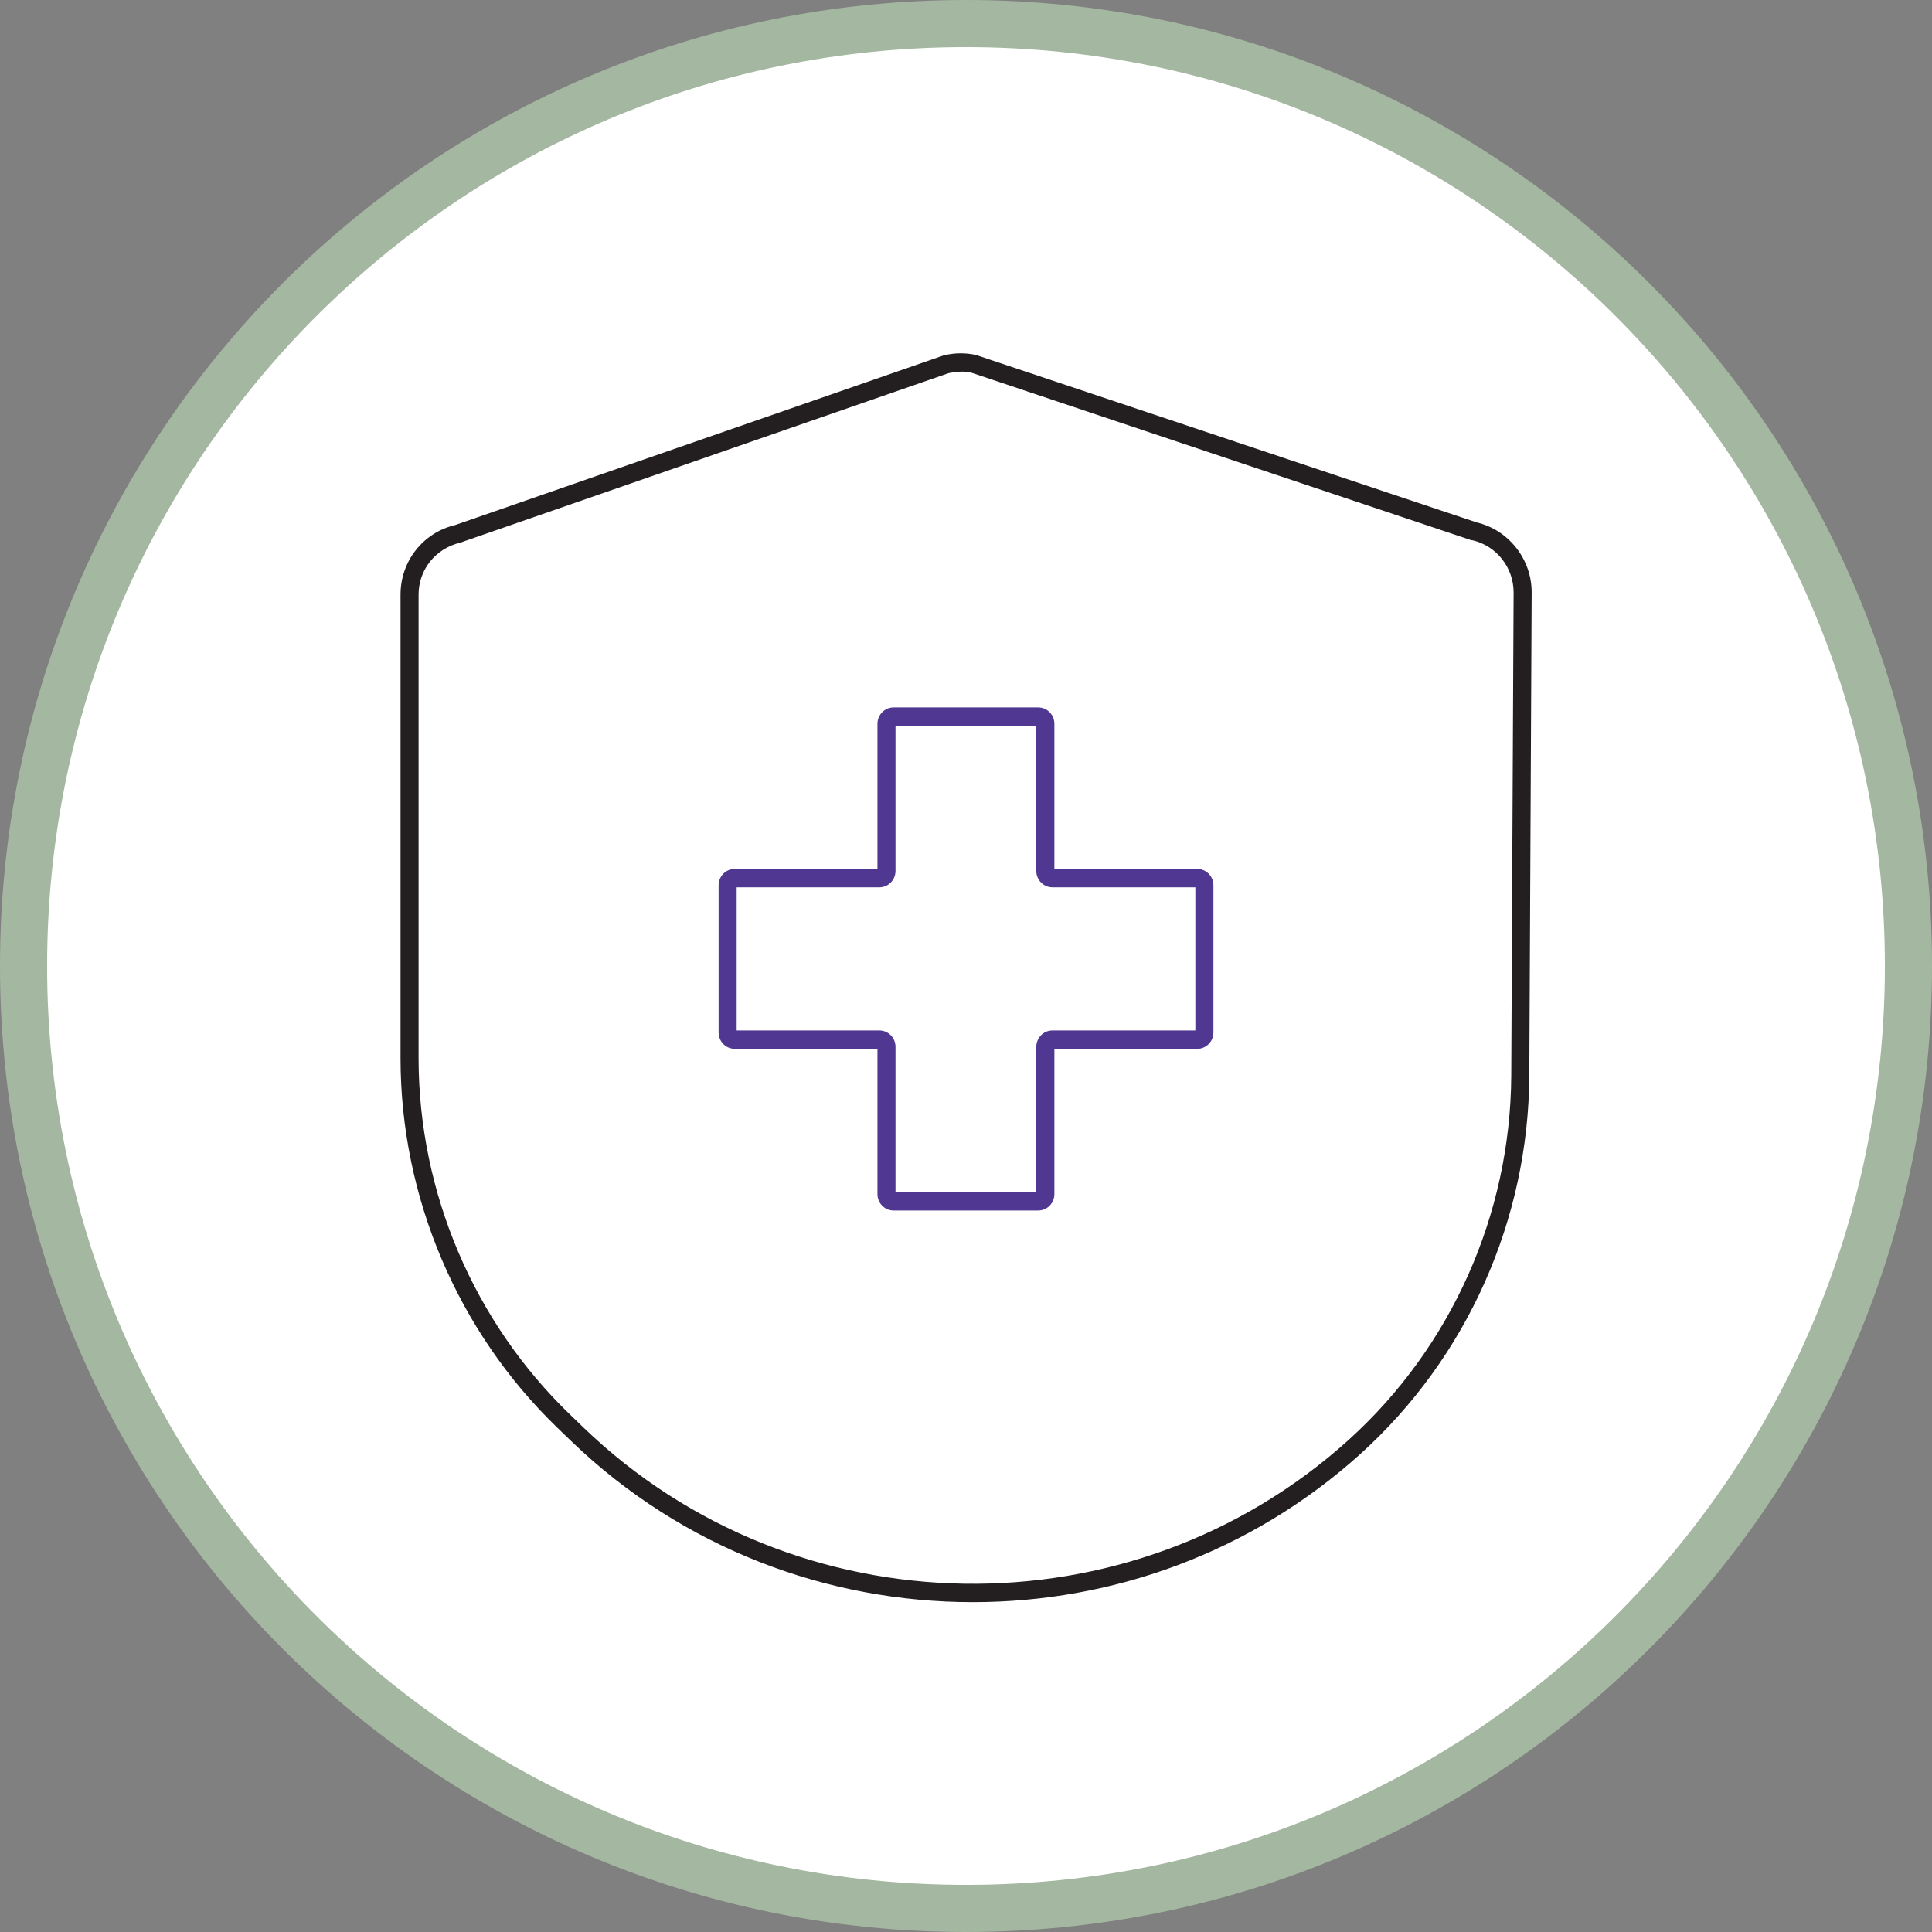
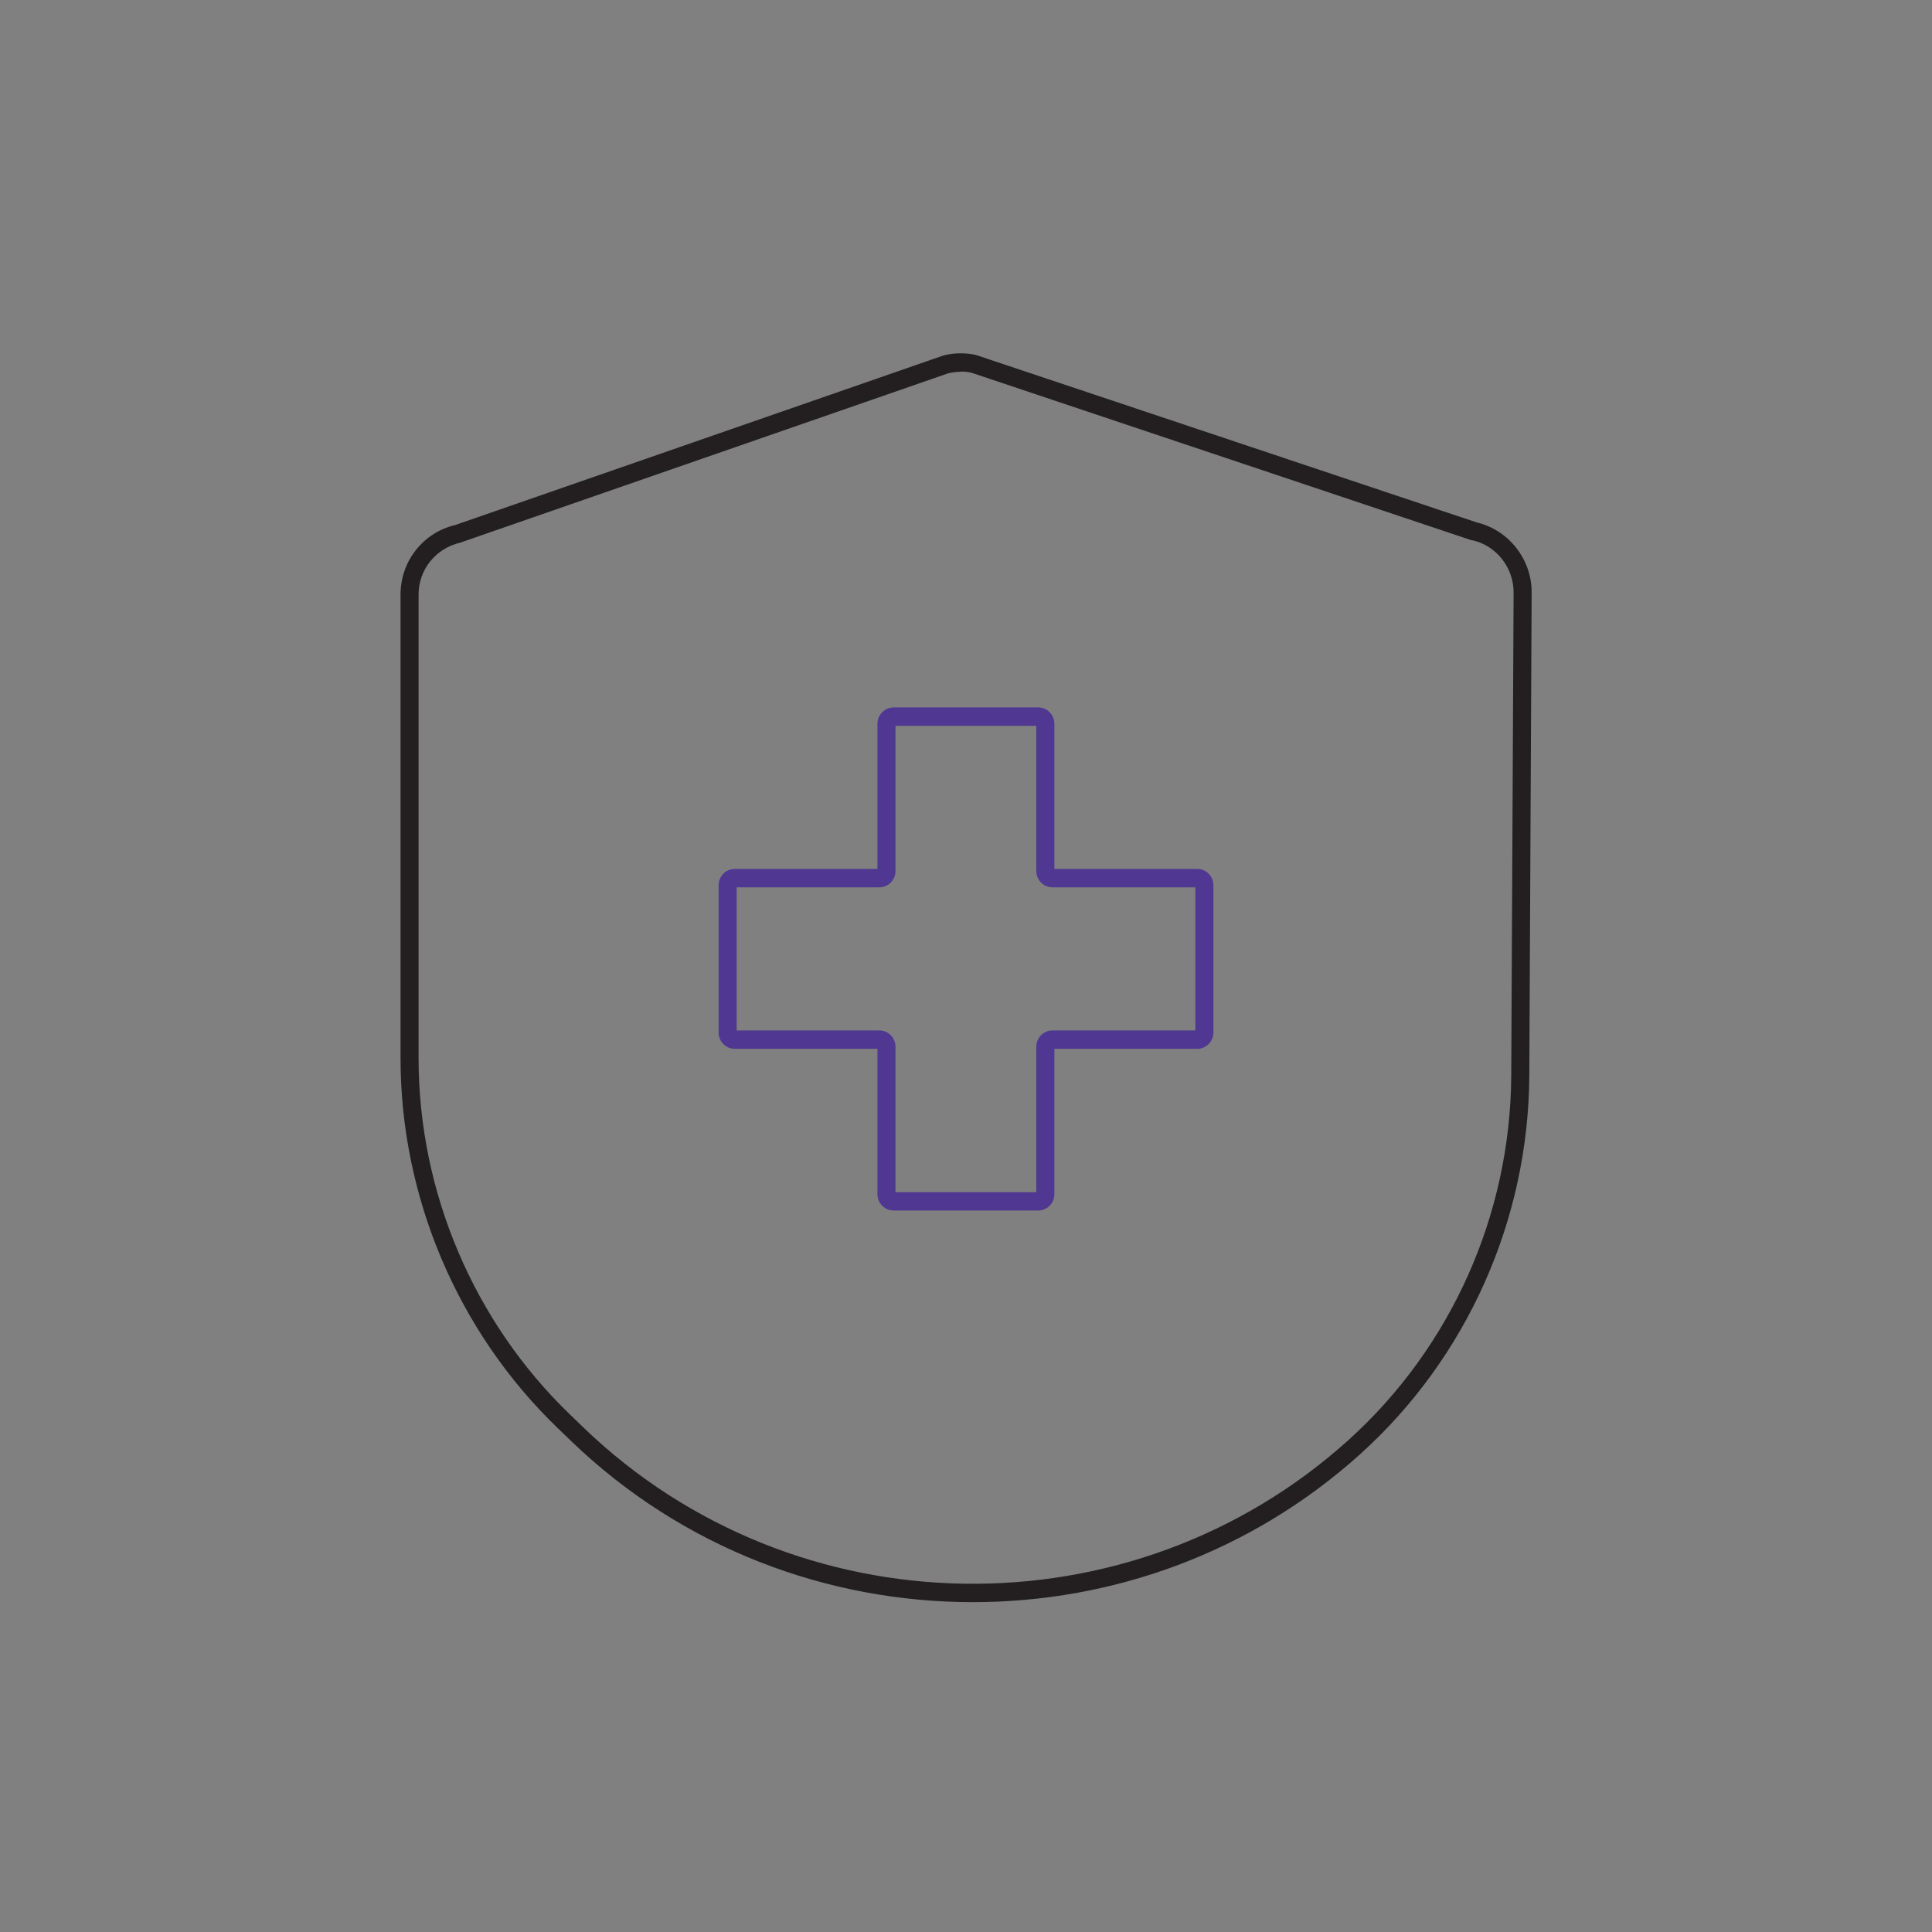
<svg xmlns="http://www.w3.org/2000/svg" width="82" height="82" viewBox="0 0 82 82" fill="none">
  <rect x="0" y="0" width="82" height="82" fill="#808080" stroke="none" />
-   <path d="M41 81C63.091 81 81 63.091 81 41C81 18.909 63.091 1 41 1C18.909 1 1 18.909 1 41C1 63.091 18.909 81 41 81Z" fill="white" stroke="#A4B7A0" stroke-width="2" stroke-miterlimit="10" />
  <g clip-path="url(#clip0_1998_1917)">
    <path d="M41.287 68C35.127 68 28.975 65.718 24.248 61.169L23.666 60.608C19.429 56.526 17 50.809 17 44.912V25.235C17 23.818 17.958 22.603 19.322 22.283L40.046 15.086C40.521 14.969 40.996 14.969 41.433 15.07L62.678 22.174C64.035 22.494 65.015 23.74 65.008 25.15L64.908 45.652C64.877 51.767 62.265 57.624 57.745 61.706C53.086 65.912 47.187 68 41.295 68H41.287ZM40.782 15.779C40.605 15.779 40.429 15.802 40.253 15.841L19.536 23.031C18.479 23.28 17.766 24.184 17.766 25.235V44.912C17.766 50.598 20.111 56.105 24.194 60.039L24.776 60.6C33.741 69.223 47.999 69.449 57.231 61.122C61.591 57.188 64.111 51.549 64.142 45.644L64.242 25.142C64.242 24.09 63.514 23.163 62.495 22.93H62.456L41.226 15.818C41.088 15.787 40.935 15.771 40.782 15.771V15.779Z" fill="#231F20" />
    <path d="M44.069 51.377H37.924C37.549 51.377 37.242 51.066 37.242 50.684V44.515H31.182C30.806 44.515 30.5 44.203 30.5 43.822V37.574C30.5 37.193 30.806 36.881 31.182 36.881H37.242V30.72C37.242 30.338 37.549 30.026 37.924 30.026H44.069C44.444 30.026 44.751 30.338 44.751 30.72V36.881H50.819C51.194 36.881 51.501 37.193 51.501 37.574V43.822C51.501 44.203 51.194 44.515 50.819 44.515H44.751V50.684C44.751 51.066 44.444 51.377 44.069 51.377ZM38.008 50.599H43.984V44.429C43.984 44.047 44.291 43.736 44.666 43.736H50.734V37.66H44.666C44.291 37.66 43.984 37.349 43.984 36.967V30.805H38.008V36.967C38.008 37.349 37.702 37.66 37.327 37.66H31.266V43.736H37.327C37.702 43.736 38.008 44.047 38.008 44.429V50.599Z" fill="#4F3792" />
  </g>
  <defs>
    <clipPath id="clip0_1998_1917">
      <rect width="48" height="53" fill="white" transform="translate(17 15)" />
    </clipPath>
  </defs>
</svg>